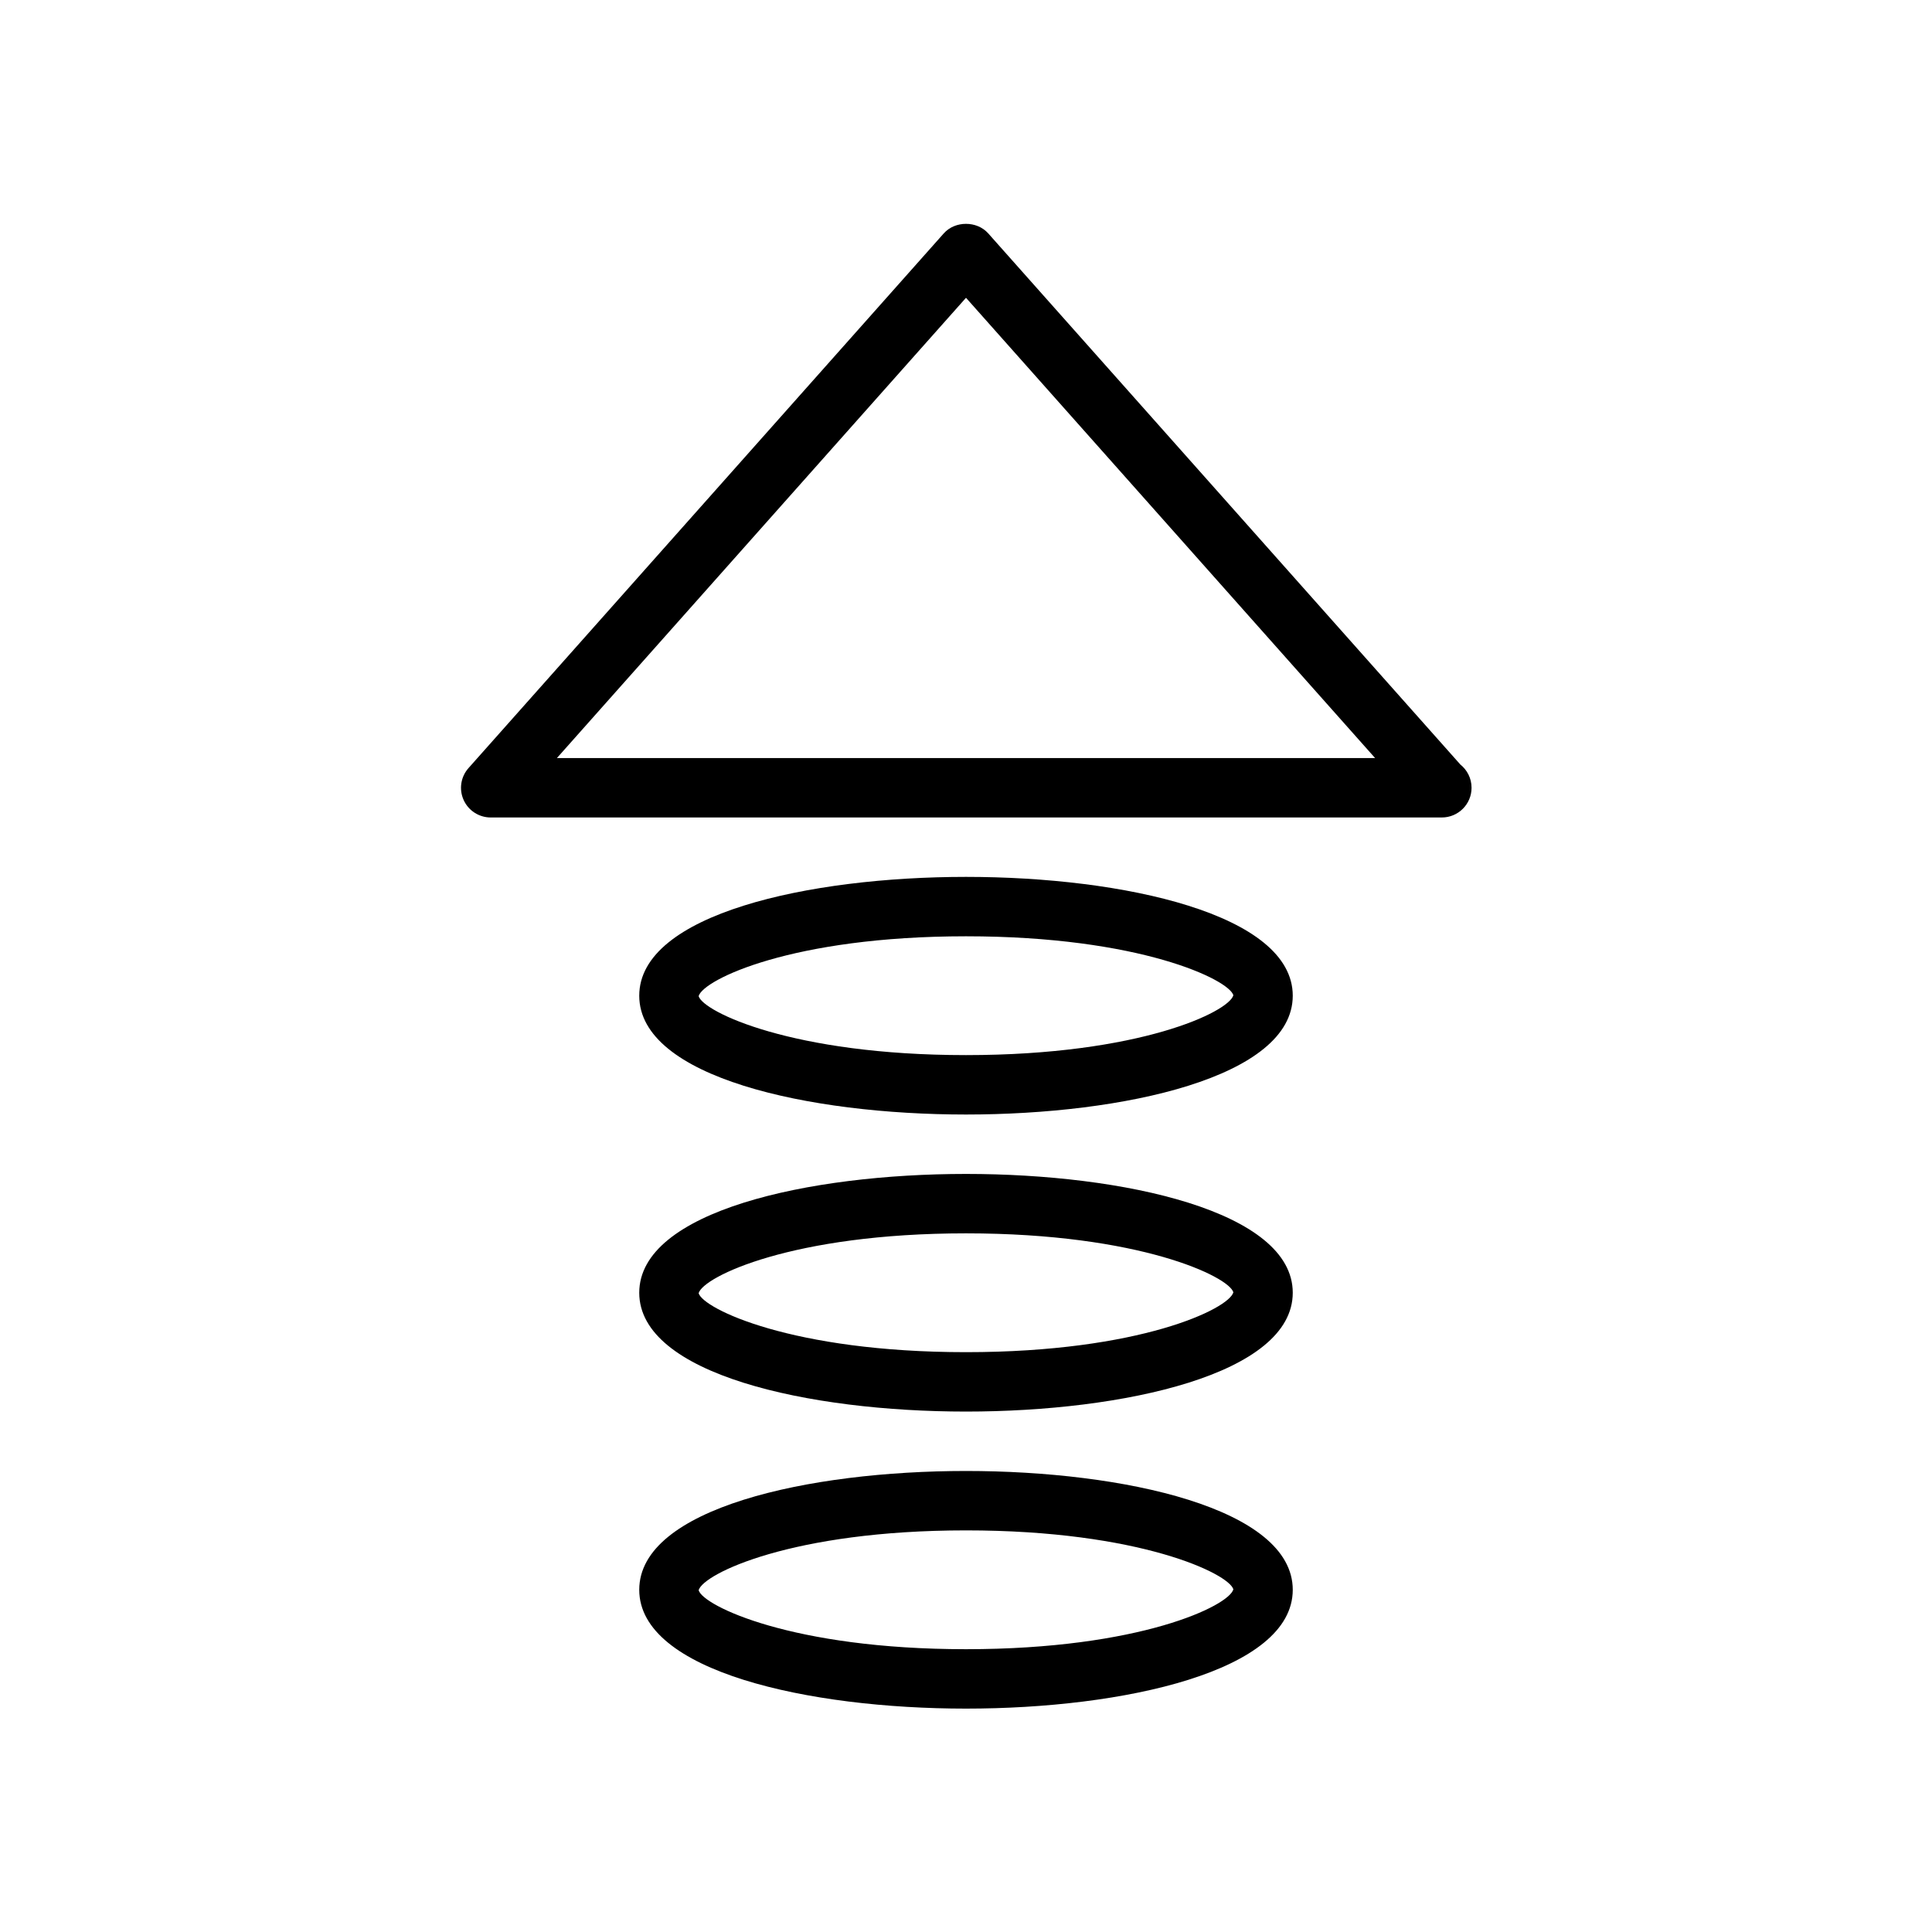
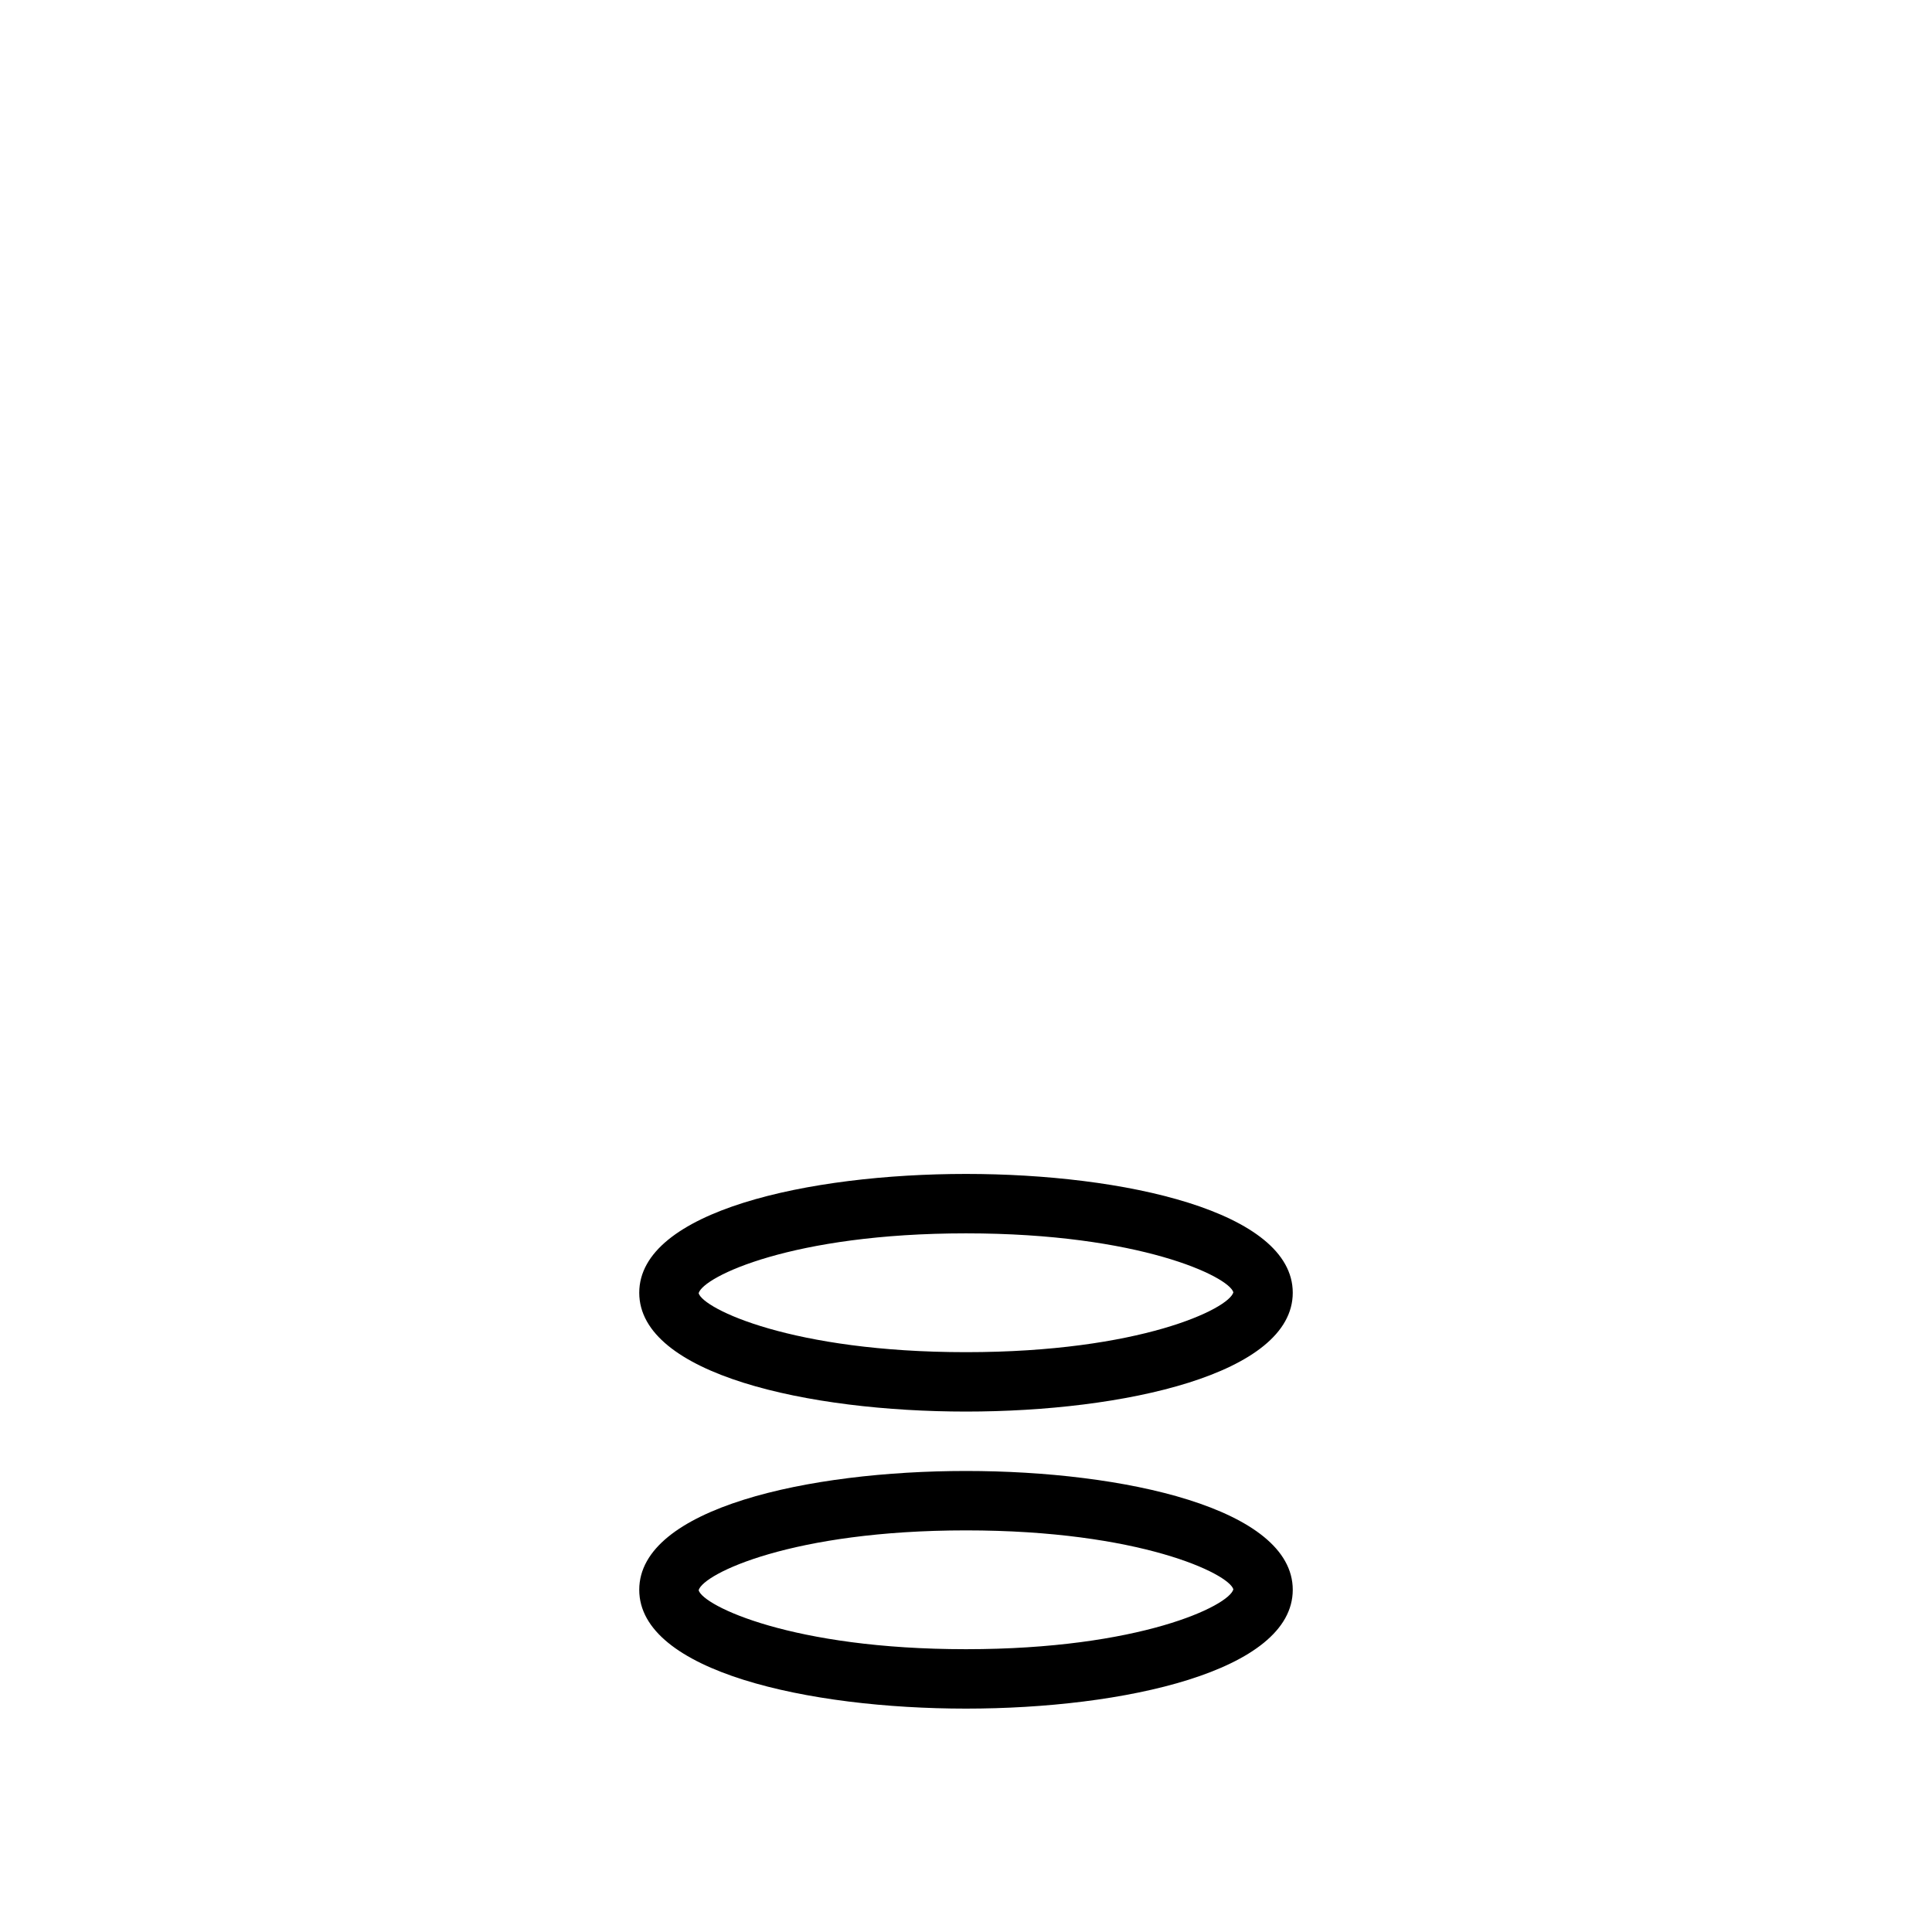
<svg xmlns="http://www.w3.org/2000/svg" fill="#000000" width="800px" height="800px" version="1.1" viewBox="144 144 512 512">
  <g>
-     <path d="m400 439.36c-41.707 0-86.594-9.855-86.594-31.488 0-21.633 44.887-31.488 86.594-31.488s86.594 9.855 86.594 31.488c-0.004 21.633-44.891 31.488-86.594 31.488zm0-47.234c-46.059 0-69.66 11.492-70.855 15.863 1.195 4.133 24.793 15.625 70.855 15.625 46.082 0 69.676-11.492 70.855-15.863-1.184-4.129-24.773-15.625-70.855-15.625z" />
-     <path d="m526.11 360.64c-0.055-0.008-0.109 0-0.156 0h-251.91c-3.102 0-5.91-1.82-7.18-4.644-1.273-2.824-0.762-6.141 1.301-8.453l125.95-141.7c2.992-3.363 8.777-3.363 11.77 0l125.12 140.76c1.809 1.441 2.973 3.668 2.973 6.164 0 4.348-3.527 7.871-7.871 7.871zm-234.53-15.742h216.84l-108.42-121.98z" />
    <path d="m400 596.8c-41.707 0-86.594-9.855-86.594-31.488s44.887-31.488 86.594-31.488 86.594 9.855 86.594 31.488c-0.004 21.629-44.891 31.488-86.594 31.488zm0-47.234c-46.059 0-69.66 11.492-70.855 15.863 1.195 4.133 24.793 15.625 70.855 15.625 46.082 0 69.676-11.492 70.855-15.863-1.184-4.133-24.773-15.625-70.855-15.625z" />
    <path d="m400 518.08c-41.707 0-86.594-9.855-86.594-31.488 0-21.633 44.887-31.488 86.594-31.488s86.594 9.855 86.594 31.488c-0.004 21.633-44.891 31.488-86.594 31.488zm0-47.23c-46.059 0-69.66 11.492-70.855 15.863 1.195 4.129 24.793 15.625 70.855 15.625 46.082 0 69.676-11.492 70.855-15.863-1.184-4.133-24.773-15.625-70.855-15.625z" />
  </g>
</svg>